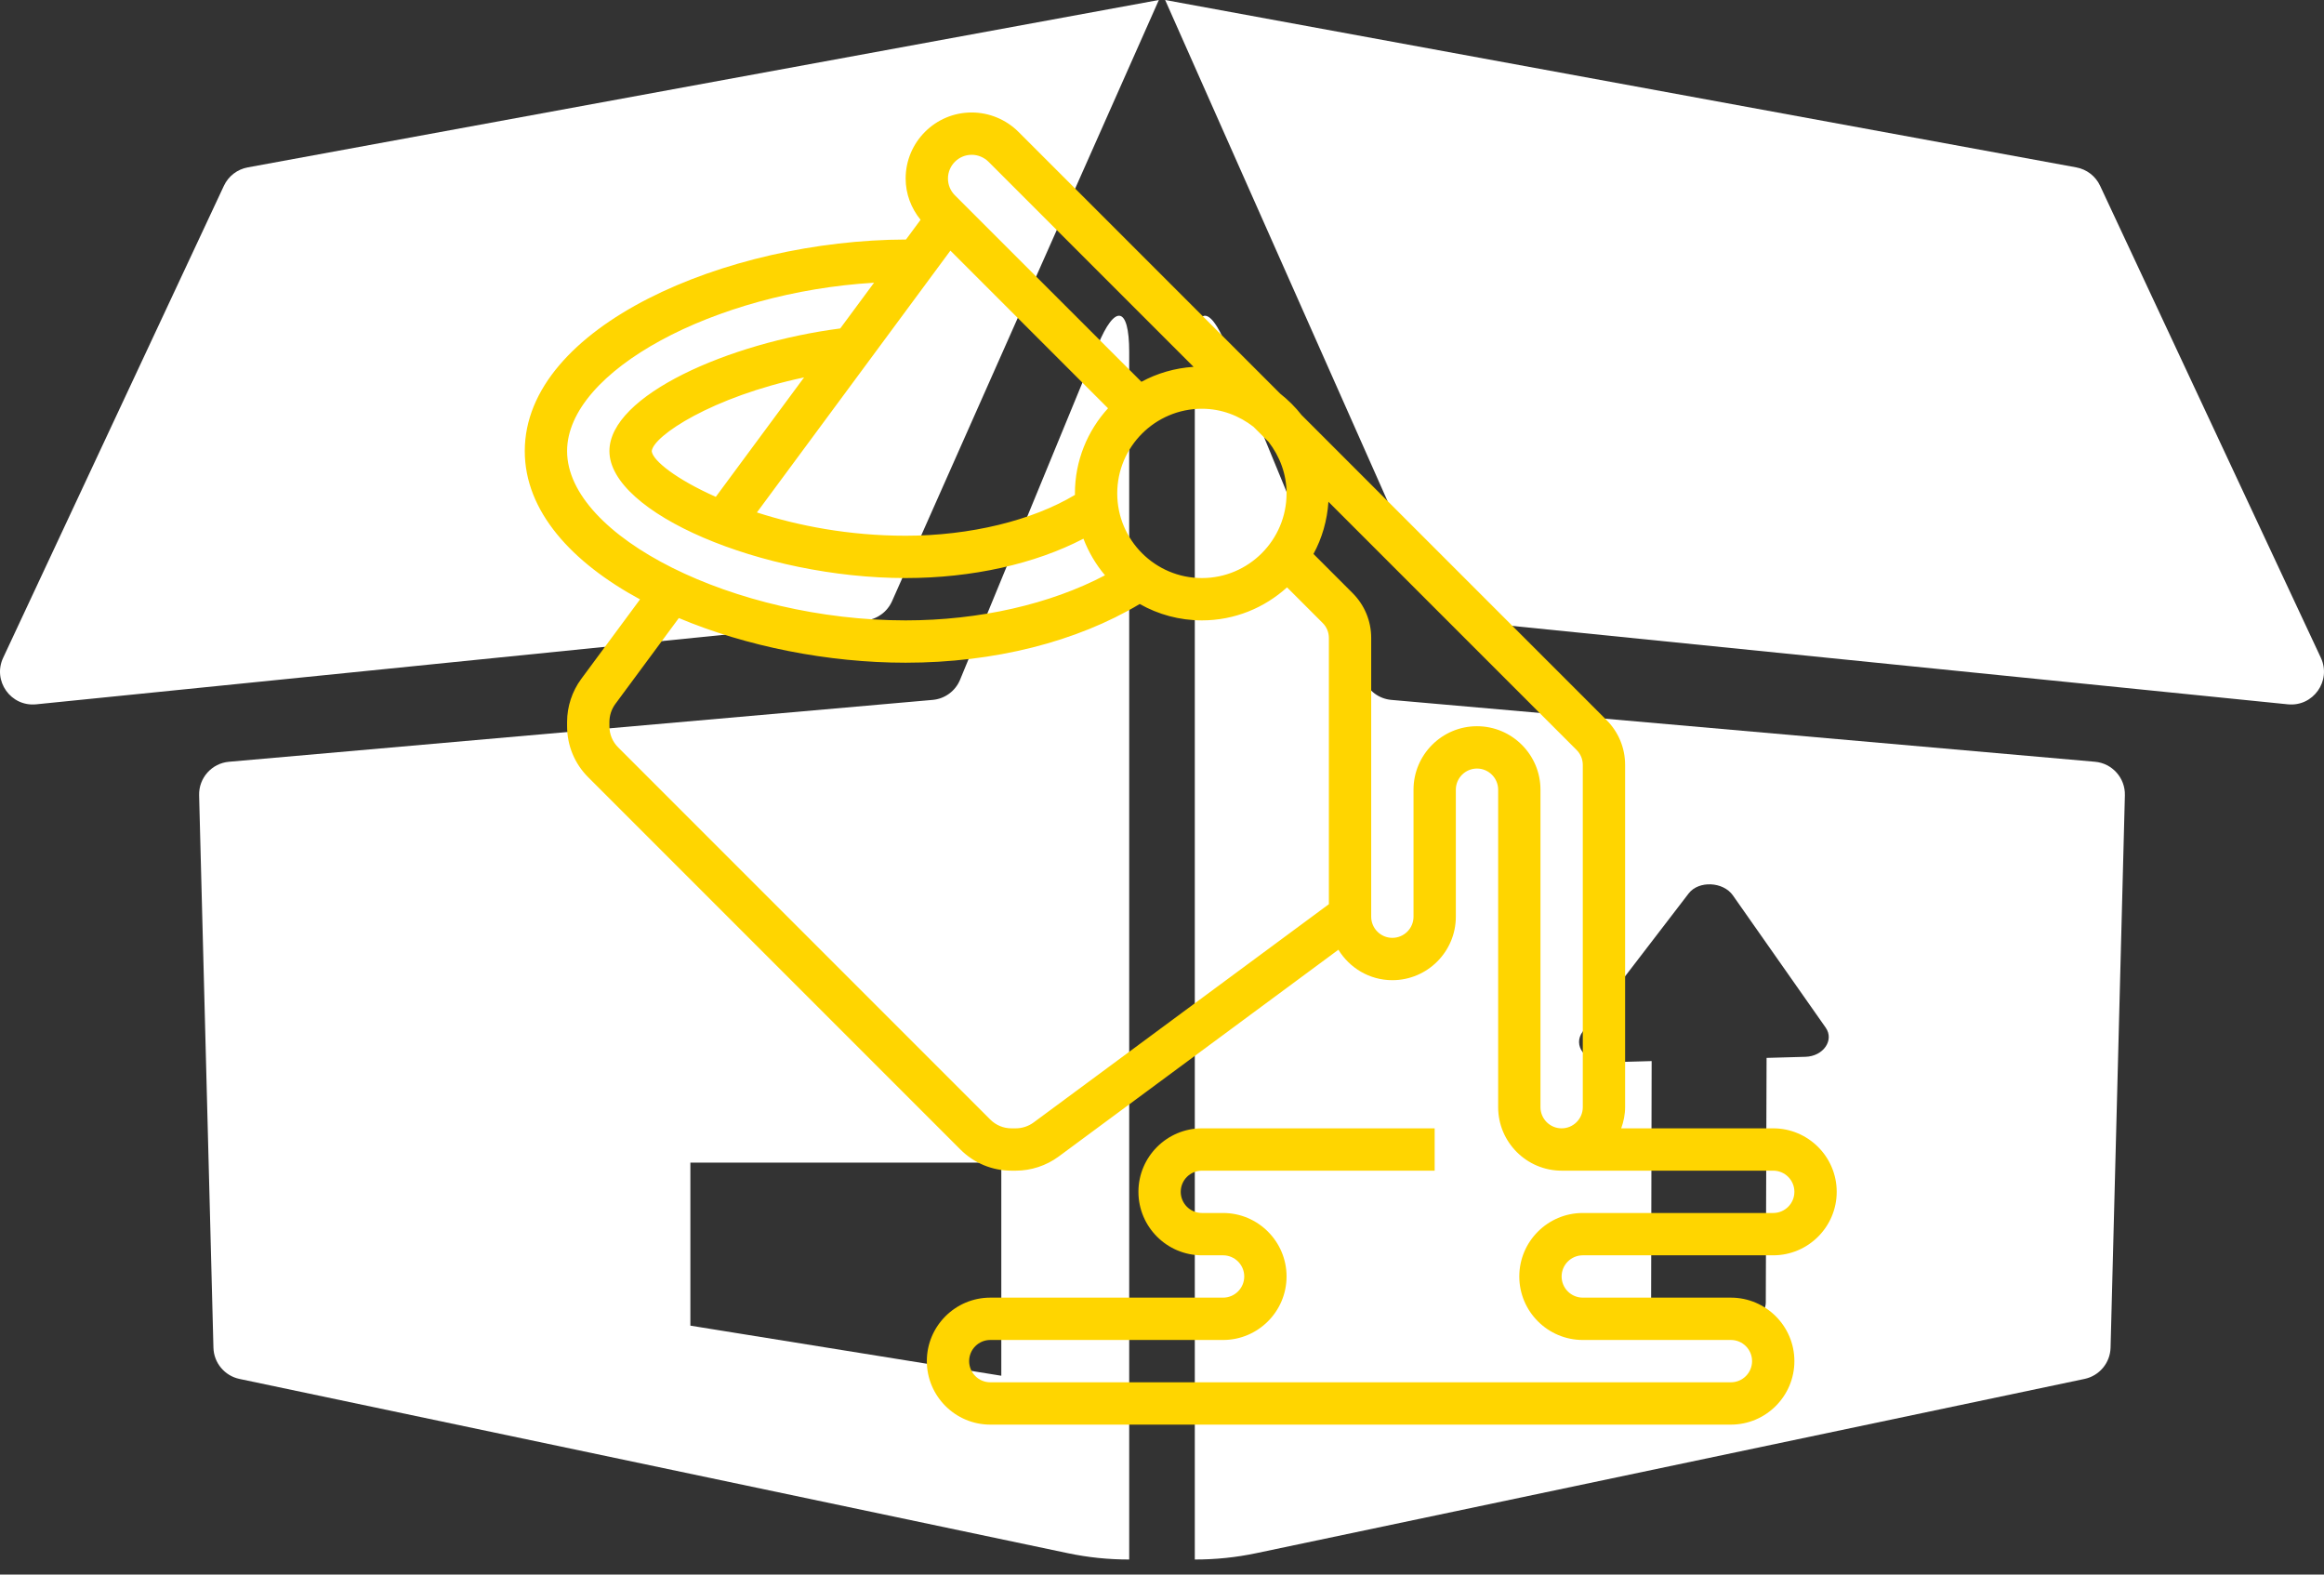
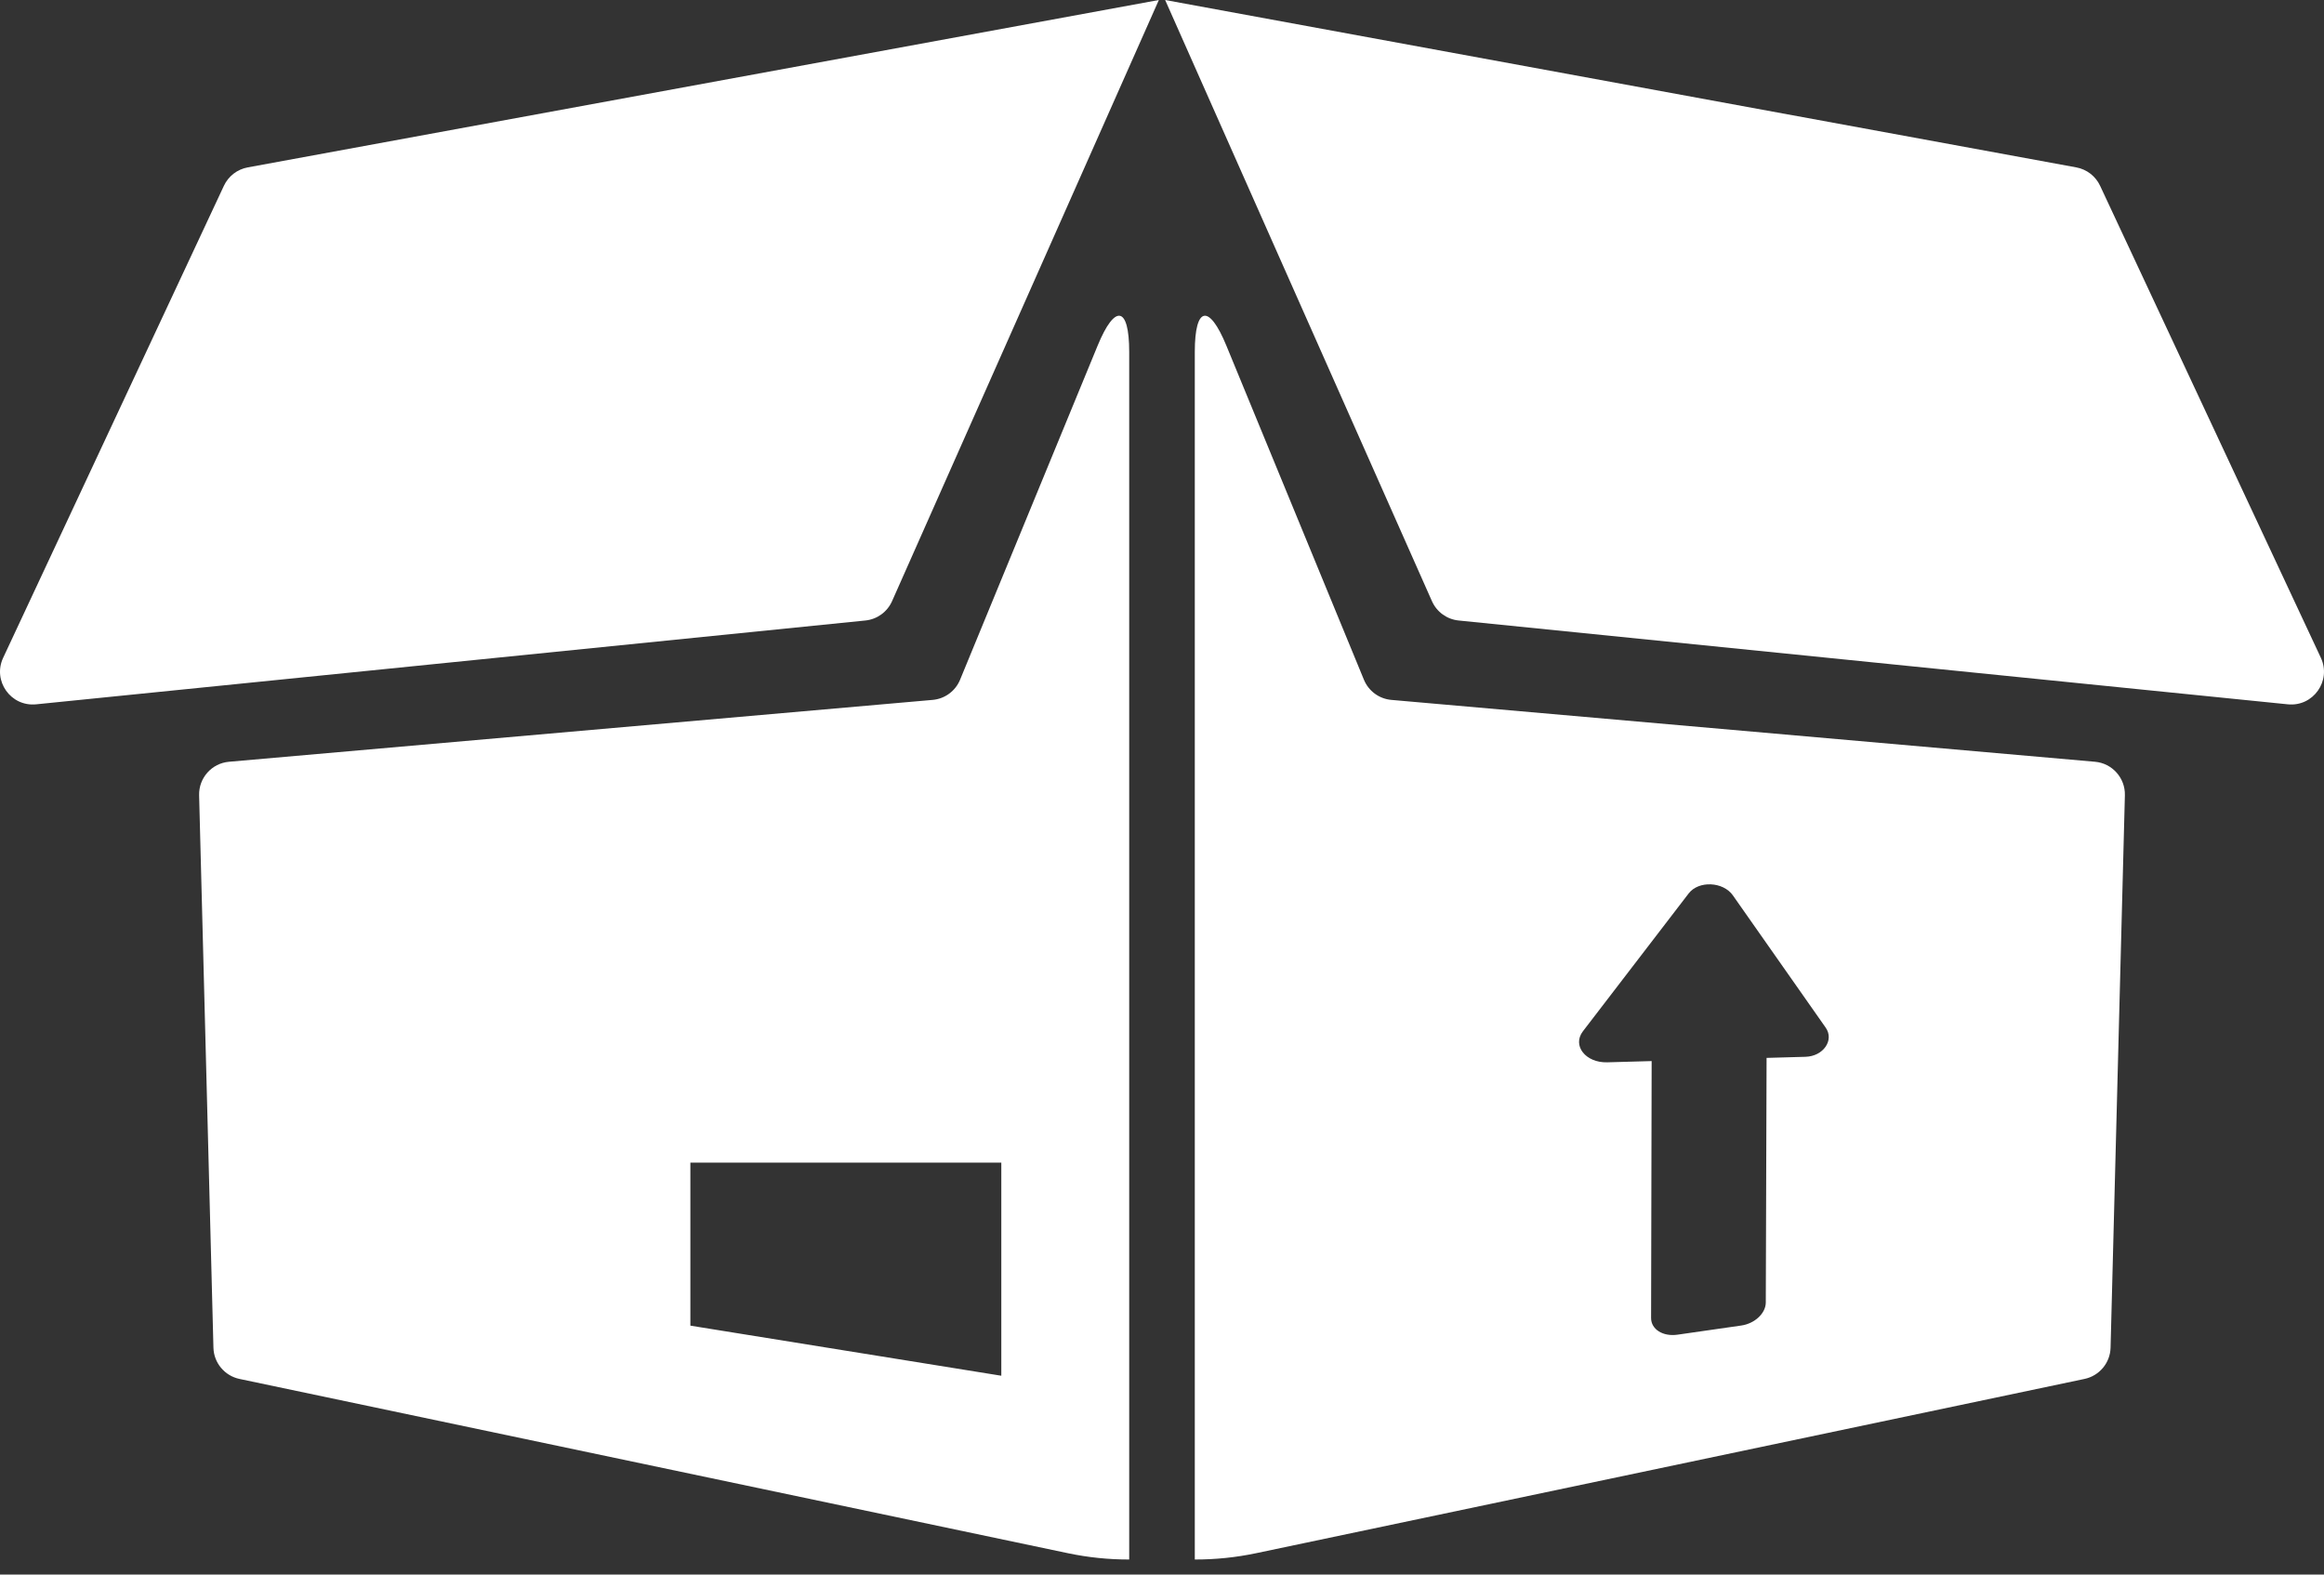
<svg xmlns="http://www.w3.org/2000/svg" width="62" height="42" viewBox="0 0 62 42" fill="none">
  <rect x="0" y="0" width="62" height="42" fill="#333333" stroke="none" />
  <path d="M29.283 9.219L25.613 18.131C25.489 18.433 25.206 18.641 24.881 18.669L6.11 20.319C5.649 20.359 5.3 20.751 5.312 21.213L5.694 35.947C5.704 36.352 5.992 36.697 6.388 36.781L28.486 41.429C29.027 41.543 29.576 41.599 30.125 41.598L30.125 37.228V9.385C30.125 8.169 29.746 8.094 29.283 9.219ZM26.713 36.696L18.418 35.36V31.012H26.713V36.696ZM23.086 16.551L0.964 18.787C0.288 18.855 -0.204 18.161 0.084 17.546L5.974 4.954C6.094 4.698 6.331 4.516 6.609 4.465L30.916 0L23.798 16.036C23.67 16.323 23.399 16.52 23.086 16.551ZM55.89 20.319L37.119 18.669C36.794 18.641 36.511 18.433 36.387 18.131L32.717 9.219C32.254 8.094 31.875 8.169 31.875 9.385V37.228L31.875 41.598C32.424 41.599 32.974 41.543 33.514 41.429L55.612 36.781C56.009 36.697 56.296 36.352 56.306 35.947L56.688 21.213C56.7 20.751 56.35 20.359 55.89 20.319ZM48.165 28.189L47.129 28.218L47.108 34.742C47.107 35.03 46.815 35.305 46.452 35.357L44.753 35.601C44.364 35.657 44.047 35.458 44.048 35.156L44.063 28.303L42.878 28.336C42.301 28.352 41.936 27.889 42.23 27.507L45.05 23.832C45.317 23.483 45.973 23.516 46.23 23.883L48.706 27.411C48.94 27.745 48.644 28.176 48.165 28.189ZM61.036 18.787L38.914 16.551C38.601 16.52 38.33 16.323 38.202 16.036L31.084 0L55.391 4.465C55.669 4.516 55.906 4.698 56.026 4.954L61.916 17.545C62.204 18.161 61.712 18.855 61.036 18.787Z" fill="white" />
  <g clip-path="url(#clip0)">
-     <path d="M42.226 33.484H47.306C48.24 33.484 49 32.724 49 31.79C49 30.857 48.24 30.097 47.306 30.097H43.251C43.314 29.919 43.355 29.731 43.355 29.532V20.404C43.355 19.951 43.179 19.526 42.859 19.206L34.725 11.072C34.558 10.859 34.366 10.668 34.153 10.5L27.169 3.516C26.841 3.188 26.387 3 25.923 3C24.952 3 24.161 3.79 24.161 4.762C24.161 5.169 24.306 5.551 24.559 5.863L24.17 6.389C19.381 6.4 14 8.704 14 12.032C14 13.635 15.249 15 17.075 15.988L15.506 18.11C15.263 18.44 15.129 18.846 15.129 19.255V19.371C15.129 19.886 15.329 20.37 15.694 20.734L25.621 30.661C25.985 31.025 26.469 31.226 26.984 31.226H27.1C27.509 31.226 27.915 31.092 28.245 30.848L35.706 25.333C36.004 25.818 36.535 26.145 37.145 26.145C38.079 26.145 38.839 25.385 38.839 24.452V21.064C38.839 20.754 39.092 20.5 39.403 20.5C39.715 20.5 39.968 20.754 39.968 21.064V29.532C39.968 30.466 40.728 31.226 41.661 31.226H47.306C47.618 31.226 47.871 31.479 47.871 31.79C47.871 32.102 47.618 32.355 47.306 32.355H42.226C41.292 32.355 40.532 33.115 40.532 34.048C40.532 34.982 41.292 35.742 42.226 35.742H46.177C46.489 35.742 46.742 35.995 46.742 36.306C46.742 36.618 46.489 36.871 46.177 36.871H26.419C26.108 36.871 25.855 36.618 25.855 36.306C25.855 35.995 26.108 35.742 26.419 35.742H32.629C33.563 35.742 34.323 34.982 34.323 34.048C34.323 33.115 33.563 32.355 32.629 32.355H32.065C31.753 32.355 31.5 32.102 31.5 31.79C31.5 31.479 31.753 31.226 32.065 31.226H38.274V30.097H32.065C31.131 30.097 30.371 30.857 30.371 31.79C30.371 32.724 31.131 33.484 32.065 33.484H32.629C32.941 33.484 33.194 33.737 33.194 34.048C33.194 34.36 32.941 34.613 32.629 34.613H26.419C25.486 34.613 24.726 35.373 24.726 36.306C24.726 37.24 25.486 38 26.419 38H46.177C47.111 38 47.871 37.24 47.871 36.306C47.871 35.373 47.111 34.613 46.177 34.613H42.226C41.914 34.613 41.661 34.36 41.661 34.048C41.661 33.737 41.914 33.484 42.226 33.484ZM34.323 13.161C34.323 14.407 33.31 15.419 32.065 15.419C30.819 15.419 29.806 14.407 29.806 13.161C29.806 11.916 30.819 10.903 32.065 10.903C32.584 10.903 33.057 11.087 33.439 11.383L33.843 11.786C34.139 12.168 34.323 12.642 34.323 13.161ZM17.387 12.034C17.425 11.628 18.996 10.585 21.451 10.067L19.096 13.253C18.046 12.786 17.411 12.285 17.387 12.034ZM25.355 6.685L29.56 10.89C29.013 11.491 28.677 12.287 28.677 13.161C28.677 13.174 28.679 13.187 28.679 13.2C27.537 13.884 25.882 14.29 24.161 14.29C22.651 14.29 21.293 14.024 20.193 13.669L25.355 6.685ZM25.923 4.129C26.09 4.129 26.253 4.197 26.371 4.314L31.842 9.785C31.341 9.818 30.869 9.957 30.451 10.184L25.476 5.21C25.356 5.09 25.29 4.931 25.29 4.762C25.29 4.413 25.574 4.129 25.923 4.129ZM15.129 12.032C15.129 9.894 19.067 7.793 23.318 7.541L22.416 8.761C19.453 9.144 16.258 10.543 16.258 12.032C16.258 13.678 20.32 15.419 24.161 15.419C25.937 15.419 27.615 15.04 28.904 14.369C29.041 14.727 29.236 15.057 29.479 15.345C28.021 16.114 26.128 16.548 24.161 16.548C19.603 16.548 15.129 14.312 15.129 12.032ZM27.574 29.941C27.438 30.041 27.269 30.097 27.1 30.097H26.984C26.77 30.097 26.571 30.014 26.419 29.863L16.492 19.936C16.34 19.785 16.258 19.584 16.258 19.371V19.255C16.258 19.086 16.314 18.917 16.414 18.78L18.11 16.486C19.914 17.244 22.088 17.677 24.161 17.677C26.525 17.677 28.72 17.12 30.406 16.111C30.897 16.389 31.462 16.548 32.065 16.548C32.939 16.548 33.734 16.212 34.336 15.667L35.286 16.617C35.393 16.723 35.452 16.866 35.452 17.016V24.118L27.574 29.941ZM41.097 29.532V21.064C41.097 20.131 40.337 19.371 39.403 19.371C38.47 19.371 37.71 20.131 37.71 21.064V24.452C37.71 24.763 37.457 25.016 37.145 25.016C36.834 25.016 36.581 24.763 36.581 24.452V17.016C36.581 16.564 36.404 16.139 36.084 15.819L35.041 14.776C35.269 14.358 35.407 13.885 35.44 13.384L42.06 20.004C42.167 20.11 42.226 20.253 42.226 20.404V29.532C42.226 29.844 41.973 30.097 41.661 30.097C41.35 30.097 41.097 29.844 41.097 29.532Z" fill="#FFD500" />
-   </g>
+     </g>
  <defs>
    <clipPath id="clip0">
-       <rect width="35" height="35" fill="white" transform="translate(14 3)" />
-     </clipPath>
+       </clipPath>
  </defs>
</svg>